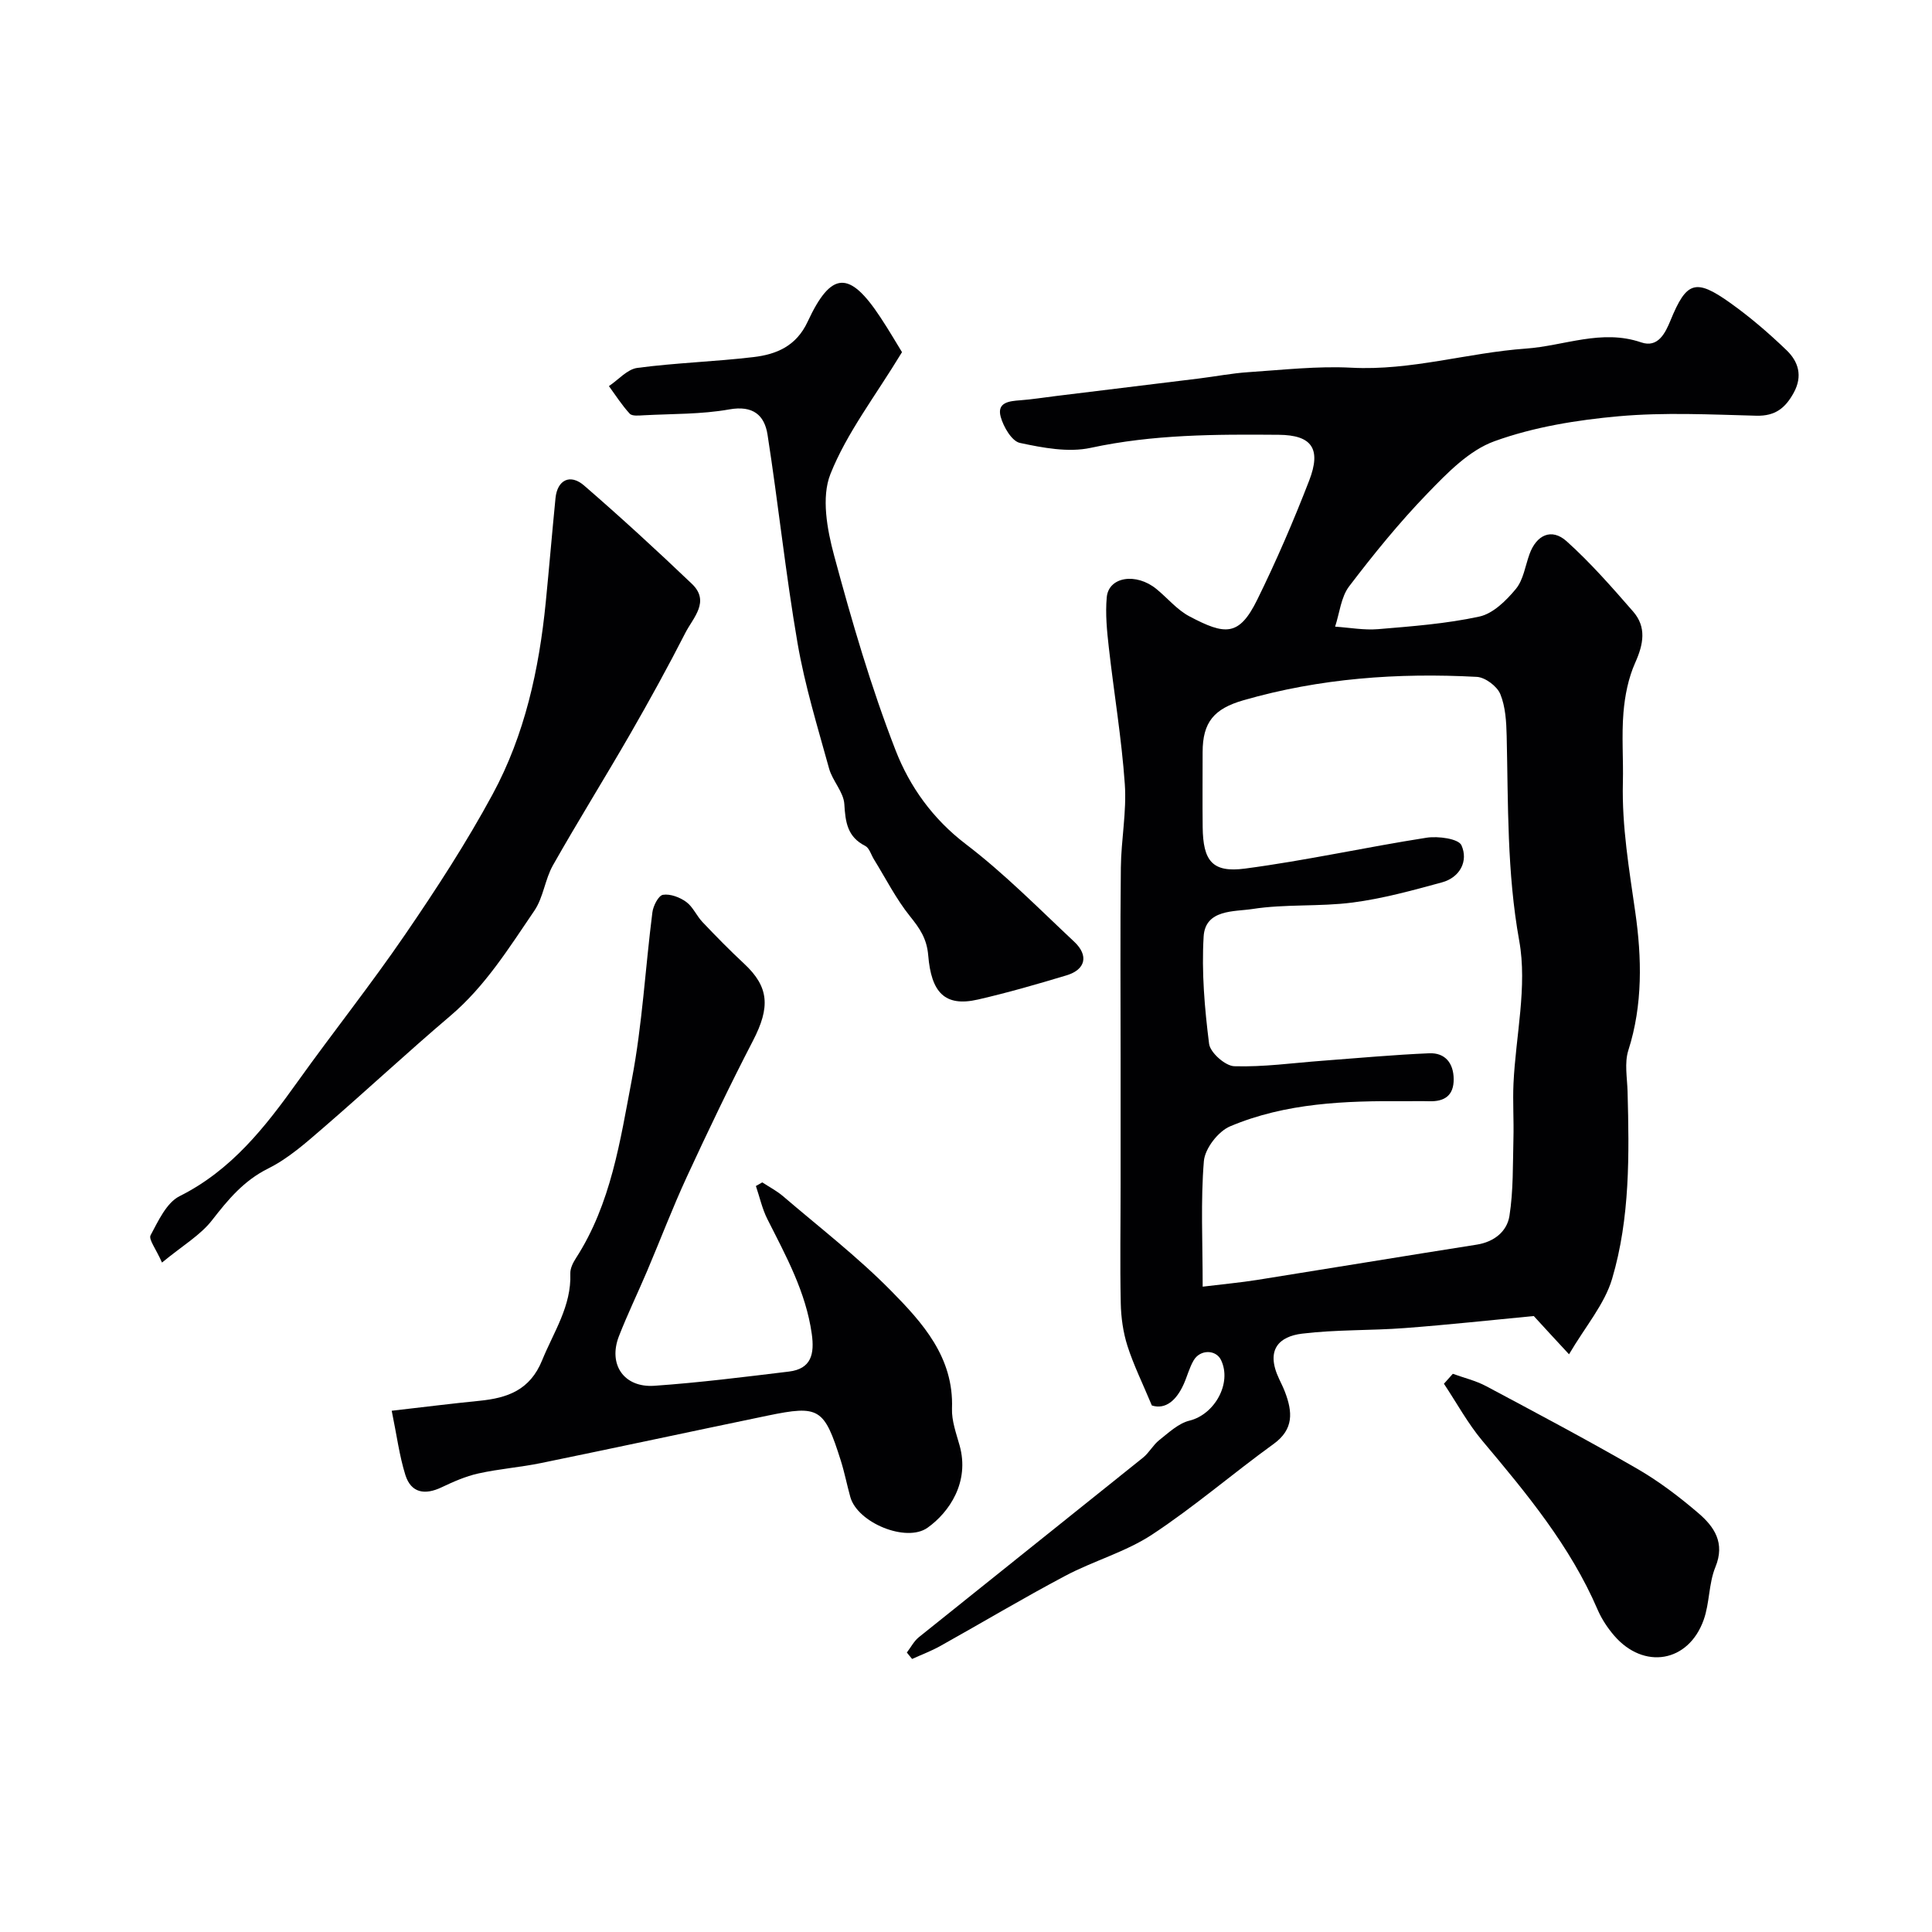
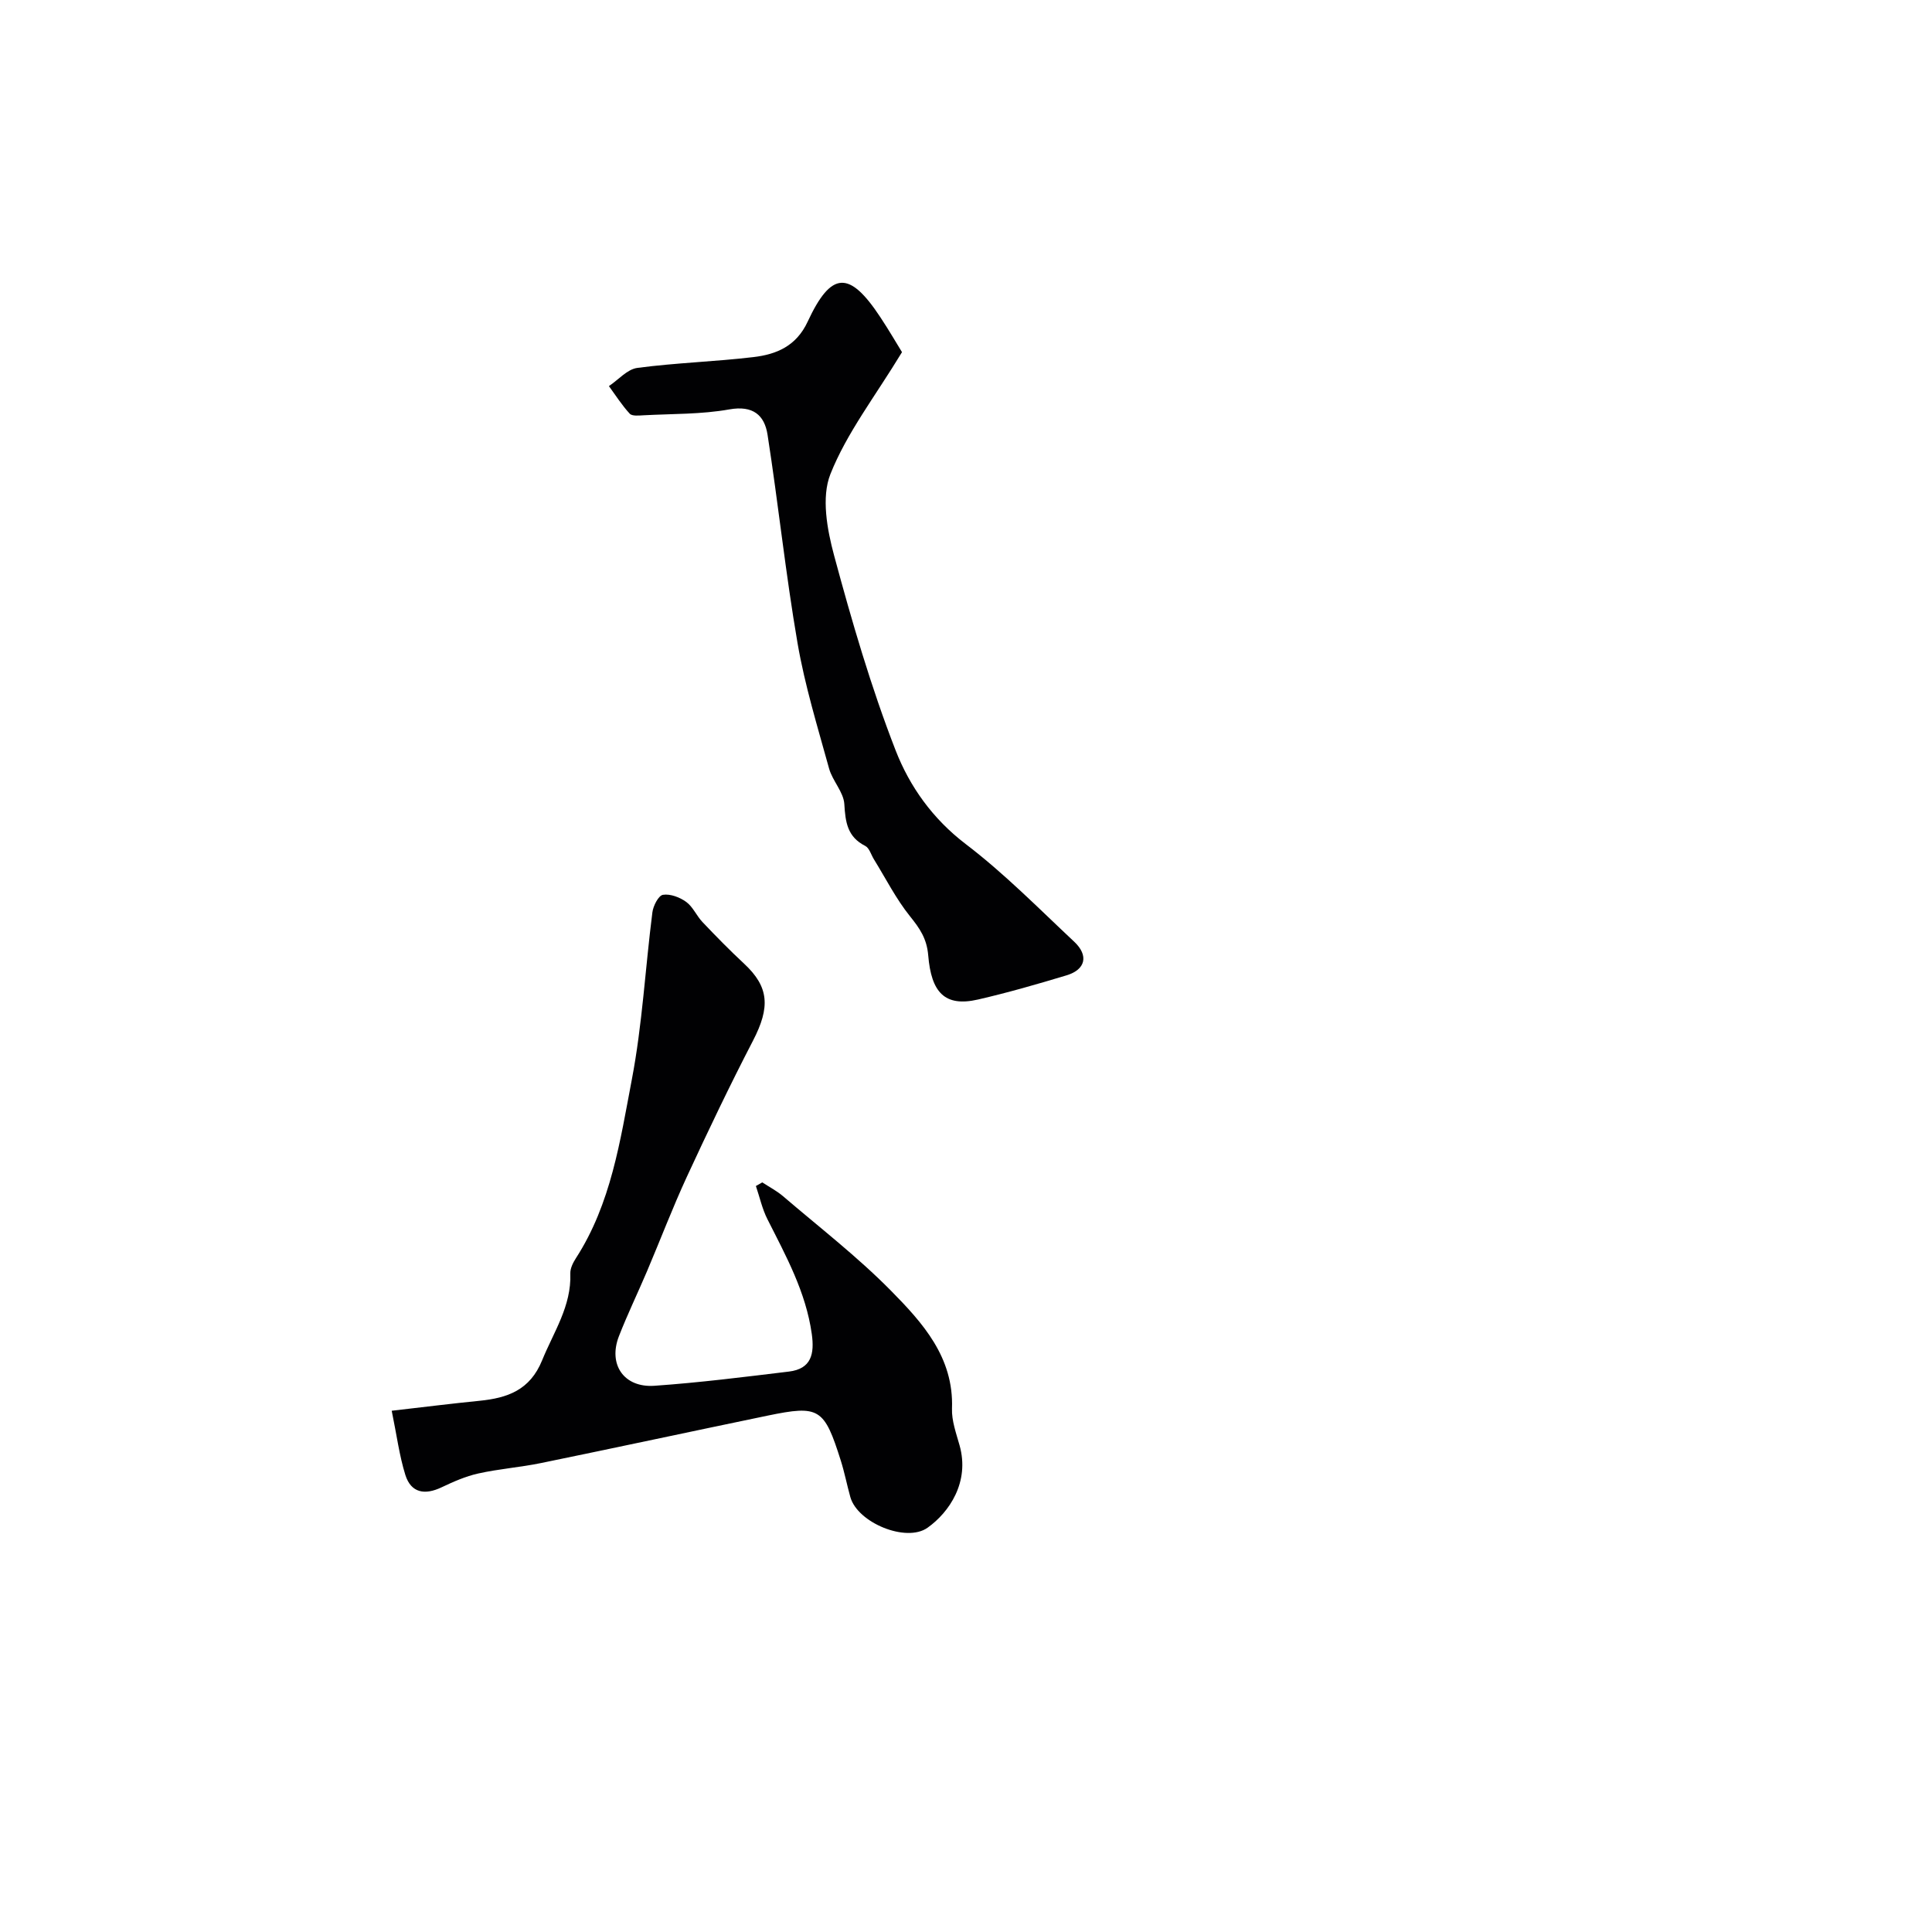
<svg xmlns="http://www.w3.org/2000/svg" enable-background="new 0 0 400 400" viewBox="0 0 400 400">
  <g fill="#010103">
-     <path d="m317.55 272.47c-8.7.83-17.68 1.81-26.68 2.49-7.09.54-14.26.3-21.3 1.16-4.65.57-7.66 3.24-4.73 9.4.42.89.86 1.77 1.21 2.69 1.55 4.09 1.87 7.69-2.37 10.75-8.47 6.13-16.43 13.01-25.14 18.75-5.48 3.61-12.11 5.43-17.97 8.54-8.73 4.62-17.23 9.7-25.86 14.52-1.88 1.05-3.91 1.81-5.87 2.7-.36-.44-.73-.88-1.09-1.33.82-1.06 1.46-2.34 2.47-3.16 15.46-12.42 30.97-24.77 46.43-37.19 1.27-1.02 2.08-2.62 3.36-3.63 1.95-1.54 3.97-3.47 6.25-4.03 5.2-1.27 8.85-7.74 6.54-12.55-1.04-2.17-4.29-2.24-5.65.04-.9 1.52-1.34 3.31-2.07 4.94-1.5 3.35-3.75 5.33-6.6 4.43-1.94-4.64-3.79-8.39-5.05-12.32-.9-2.82-1.33-5.9-1.39-8.87-.17-8.19-.03-16.39-.03-24.59.01-8.5 0-17 0-25.5 0-13.36-.1-26.72.05-40.08.06-5.77 1.22-11.58.82-17.29-.66-9.46-2.25-18.85-3.31-28.28-.39-3.44-.74-6.96-.43-10.39.38-4.27 6.08-5.16 10.29-1.72 2.29 1.87 4.26 4.3 6.81 5.65 7.42 3.92 10.29 4.23 14.07-3.46 3.95-8.03 7.51-16.29 10.74-24.64 2.56-6.62.53-9.43-6.31-9.48-13.03-.11-26.01-.09-38.92 2.7-4.63 1-9.89 0-14.66-1.02-1.68-.36-3.41-3.33-3.98-5.41-.82-3.02 1.81-3.25 4.1-3.42 2.43-.18 4.85-.58 7.27-.87 9.91-1.21 19.82-2.42 29.72-3.64 3.41-.42 6.81-1.09 10.24-1.31 7.09-.47 14.23-1.29 21.29-.92 12.33.65 24.06-3.1 36.14-3.96 7.92-.56 15.65-4.1 23.86-1.28 3.48 1.19 4.99-1.95 6.06-4.55 3.3-8.05 5.15-8.77 12.36-3.63 4.13 2.94 8.02 6.29 11.68 9.81 2.42 2.33 3.37 5.3 1.49 8.76-1.74 3.2-3.85 4.89-7.76 4.79-9.49-.25-19.05-.73-28.48.11-8.7.78-17.59 2.22-25.74 5.17-5.27 1.9-9.81 6.61-13.89 10.83-5.81 6.01-11.12 12.55-16.19 19.21-1.7 2.23-1.98 5.54-2.91 8.35 2.97.2 5.97.76 8.9.52 7.03-.59 14.12-1.12 20.98-2.61 2.83-.62 5.54-3.3 7.53-5.7 1.57-1.89 1.95-4.76 2.83-7.2 1.44-4.01 4.58-5.48 7.69-2.69 4.95 4.45 9.38 9.51 13.77 14.55 2.81 3.23 2.15 6.76.44 10.58-1.43 3.19-2.15 6.84-2.44 10.35-.4 4.8 0 9.66-.12 14.49-.22 9.09 1.3 17.94 2.58 26.91 1.33 9.31 1.57 19.09-1.45 28.52-.83 2.6-.24 5.68-.16 8.53.35 13.05.53 26.18-3.2 38.77-1.56 5.27-5.51 9.83-8.92 15.63-3.04-3.27-5.1-5.52-7.3-7.92zm-68.55-6.08c4.22-.52 7.79-.84 11.31-1.4 15.15-2.41 30.28-4.92 45.43-7.3 3.62-.57 6.26-2.74 6.77-5.92.83-5.26.69-10.69.83-16.05.1-3.79-.16-7.59.01-11.37.46-9.89 2.9-20.1 1.19-29.57-2.56-14.19-2.27-28.26-2.6-42.42-.07-2.92-.24-6.03-1.32-8.66-.67-1.62-3.11-3.46-4.85-3.56-16.35-.88-32.53.28-48.36 4.85-6.06 1.75-8.42 4.53-8.42 10.75 0 5.16-.05 10.33.01 15.49.08 7 1.97 9.5 8.77 8.6 12.59-1.66 25.02-4.43 37.58-6.39 2.39-.37 6.62.2 7.23 1.57 1.45 3.23-.27 6.65-4.05 7.68-6.09 1.66-12.25 3.36-18.49 4.17-6.86.89-13.92.28-20.74 1.34-3.74.58-9.76.02-10.1 5.7-.44 7.37.2 14.86 1.13 22.21.23 1.82 3.35 4.58 5.21 4.64 6.05.19 12.14-.68 18.21-1.13 7.38-.55 14.76-1.24 22.15-1.55 3.29-.14 5.04 2.03 5.07 5.34.03 3.39-1.88 4.69-5.07 4.59-1.66-.05-3.33 0-5-.01-12.35-.1-24.7.34-36.23 5.21-2.46 1.04-5.2 4.59-5.42 7.19-.68 8.25-.25 16.6-.25 26z" />
    <path d="m81.1 292.08c6.87-.79 12.52-1.5 18.17-2.06 5.79-.58 10.45-2.19 12.97-8.38 2.39-5.88 6.09-11.23 5.84-17.98-.04-1.05.56-2.24 1.16-3.17 7.28-11.27 9.16-24.32 11.58-37.02 2.17-11.38 2.78-23.06 4.25-34.58.17-1.35 1.26-3.48 2.19-3.63 1.51-.24 3.49.51 4.81 1.47 1.39 1.01 2.14 2.87 3.37 4.17 2.8 2.95 5.65 5.86 8.63 8.63 5.15 4.8 5.44 8.97 1.82 15.95-4.8 9.26-9.3 18.68-13.68 28.15-2.97 6.43-5.49 13.07-8.26 19.59-1.91 4.49-4.04 8.89-5.81 13.43-2.27 5.85 1.03 10.7 7.36 10.26 9.3-.65 18.57-1.82 27.83-2.94 4.65-.56 5.32-3.65 4.74-7.79-1.22-8.68-5.34-16.15-9.19-23.77-1.08-2.14-1.6-4.57-2.38-6.86.44-.25.88-.5 1.32-.75 1.45.95 3.02 1.76 4.32 2.88 7.5 6.42 15.36 12.49 22.27 19.49 6.59 6.68 13.08 13.83 12.69 24.45-.09 2.52.87 5.13 1.57 7.63 2.14 7.59-2.14 13.86-6.63 17.05-4.41 3.14-14.51-1.03-15.99-6.36-.7-2.5-1.19-5.06-1.97-7.53-3.44-10.89-4.45-11.53-15.15-9.32-15.63 3.24-31.23 6.6-46.87 9.81-4.31.89-8.75 1.21-13.04 2.17-2.62.58-5.17 1.71-7.61 2.87-3.45 1.64-6.3 1.17-7.48-2.55-1.25-3.99-1.78-8.21-2.83-13.31z" />
-     <path d="m33.54 261.4c-1.27-2.88-2.82-4.81-2.36-5.66 1.59-2.96 3.29-6.72 5.99-8.08 10.79-5.4 17.76-14.35 24.5-23.78 7.31-10.22 15.15-20.07 22.24-30.44 6.43-9.39 12.67-18.99 18.08-28.99 6.66-12.3 9.62-25.86 11-39.74.71-7.19 1.31-14.38 2.02-21.57.37-3.76 3.02-5.13 5.93-2.61 7.61 6.59 15.03 13.4 22.31 20.35 3.82 3.65.26 7-1.33 10.1-3.62 7.08-7.46 14.06-11.43 20.96-5.25 9.11-10.82 18.04-16 27.19-1.66 2.93-1.99 6.67-3.85 9.41-5.24 7.68-10.15 15.62-17.4 21.78-8.91 7.57-17.47 15.55-26.32 23.19-3.57 3.08-7.22 6.34-11.39 8.41-5.07 2.53-8.28 6.41-11.61 10.69-2.42 3.13-6.12 5.27-10.38 8.79z" />
    <path d="m186.75 72.91c-5.59 9.21-11.44 16.73-14.82 25.24-1.91 4.8-.69 11.47.76 16.85 3.67 13.62 7.63 27.23 12.74 40.36 2.9 7.46 7.66 14.17 14.52 19.4 7.98 6.08 15.1 13.32 22.45 20.21 3.05 2.86 2.36 5.77-1.57 6.96-6.07 1.83-12.17 3.59-18.34 5.01-6.95 1.6-9.68-1.54-10.31-9.12-.29-3.5-1.75-5.6-3.78-8.12-2.89-3.6-5.01-7.82-7.46-11.78-.59-.95-.95-2.35-1.8-2.78-3.7-1.87-4.11-4.91-4.33-8.65-.15-2.51-2.45-4.81-3.16-7.38-2.37-8.59-5.01-17.16-6.52-25.91-2.47-14.33-3.98-28.83-6.22-43.21-.63-4.02-2.99-6.1-7.9-5.23-5.81 1.04-11.83.9-17.76 1.22-.97.05-2.37.21-2.87-.33-1.61-1.74-2.9-3.78-4.31-5.71 1.96-1.31 3.8-3.5 5.89-3.77 7.97-1.06 16.06-1.29 24.05-2.24 4.75-.56 8.85-2.27 11.2-7.32 4.9-10.54 8.66-10.65 15.08-.9 1.77 2.67 3.38 5.45 4.46 7.2z" />
-     <path d="m300.79 284.43c2.3.84 4.74 1.41 6.88 2.55 10.49 5.59 20.99 11.16 31.28 17.1 4.5 2.6 8.71 5.8 12.67 9.19 3.29 2.81 5.6 6.16 3.53 11.19-1.39 3.4-1.18 7.43-2.42 10.91-3.14 8.83-12.39 10.39-18.53 3.27-1.37-1.59-2.58-3.42-3.41-5.33-5.68-13.23-14.73-24.11-23.86-34.98-3.04-3.62-5.34-7.88-7.98-11.84.62-.7 1.23-1.38 1.84-2.06z" />
  </g>
</svg>